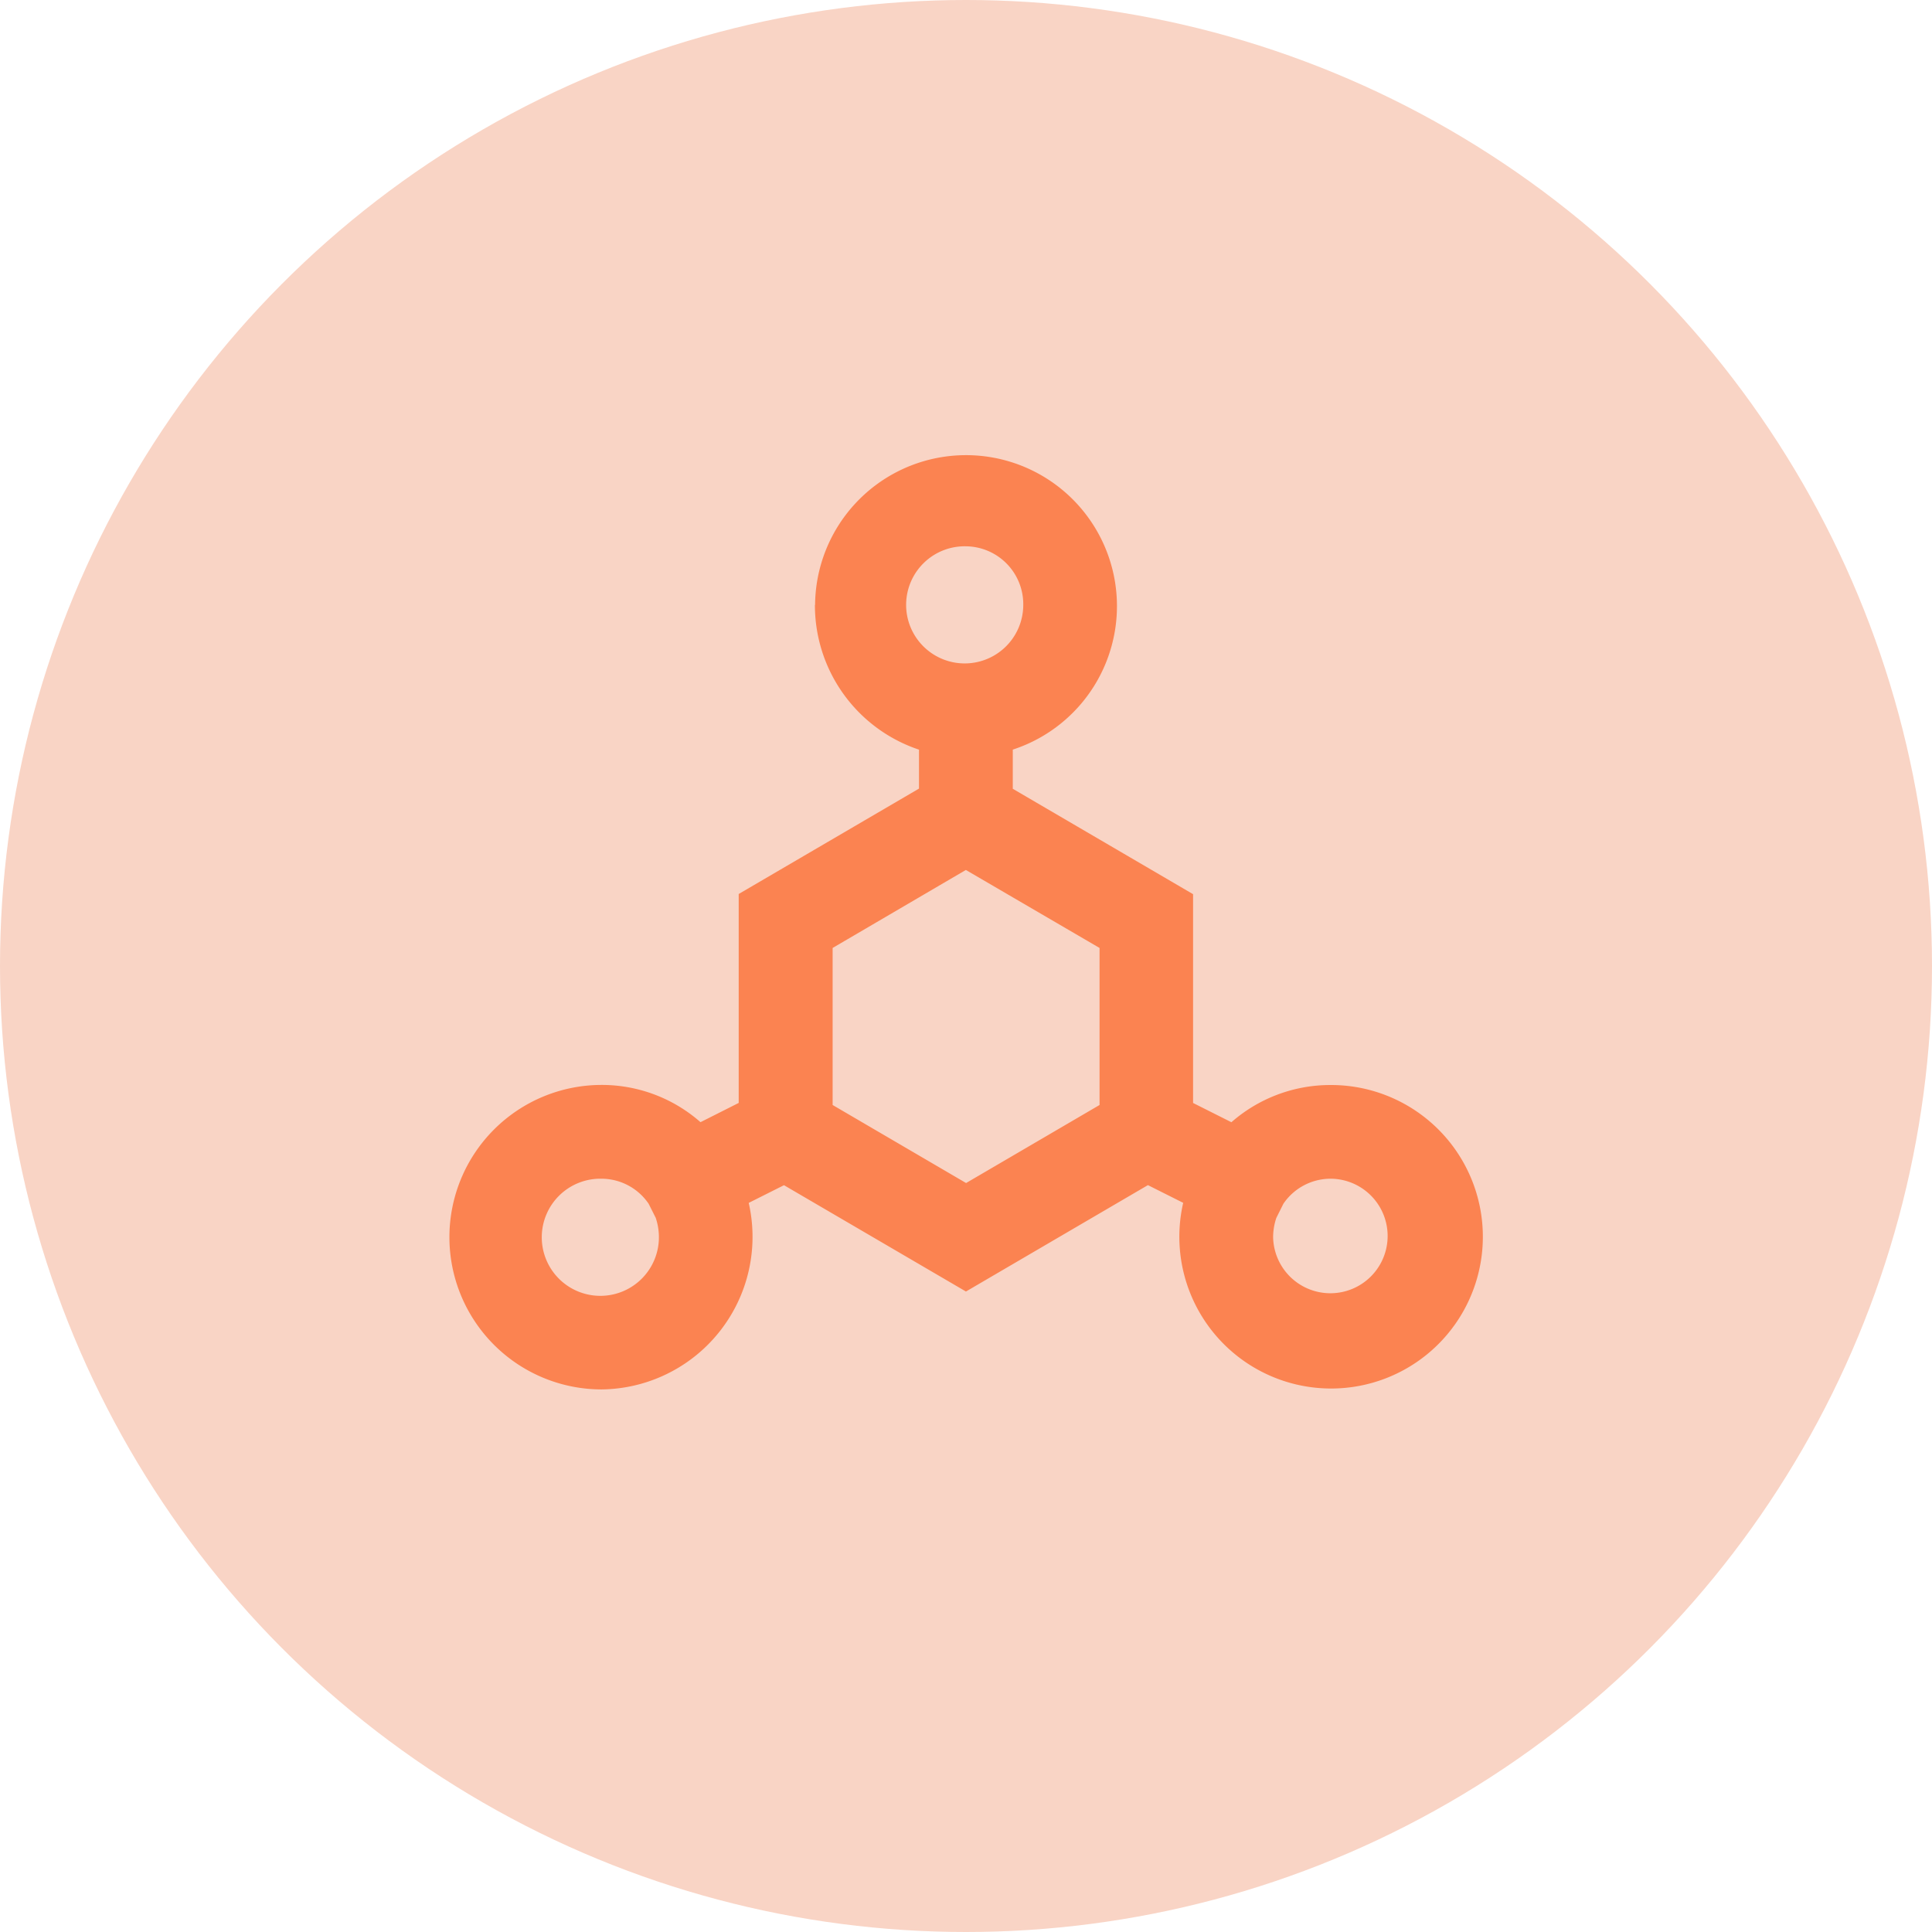
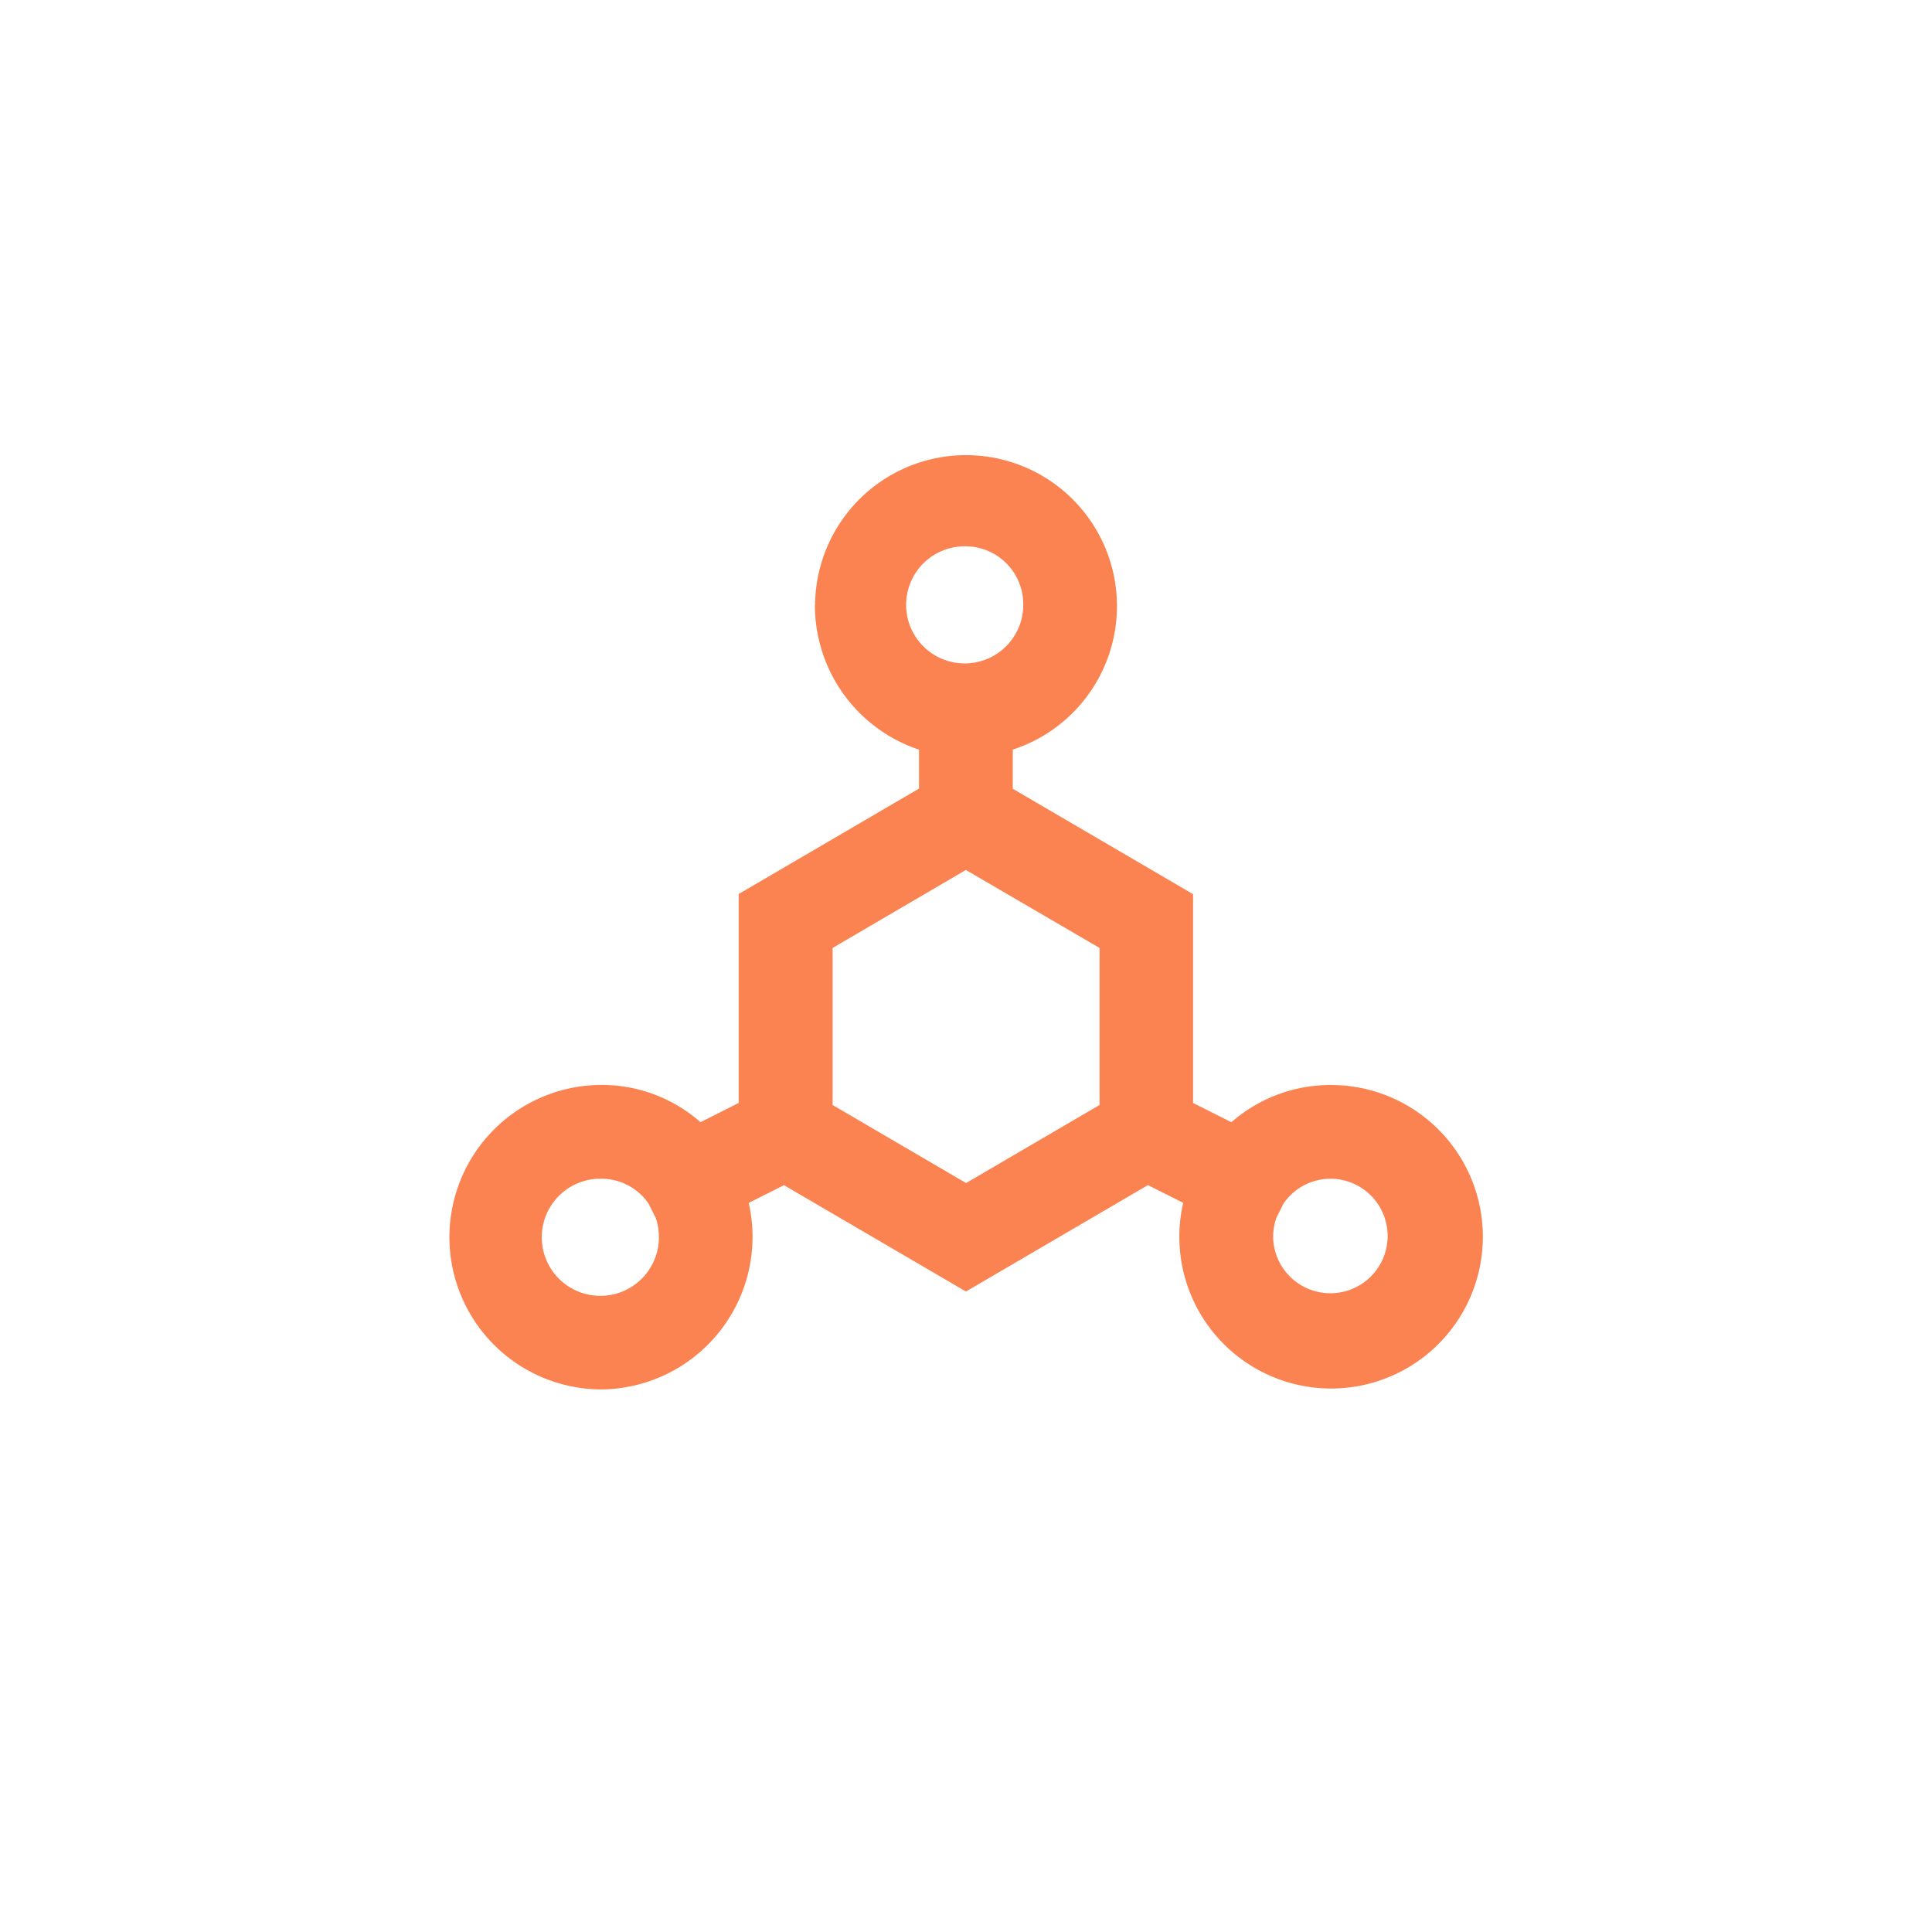
<svg xmlns="http://www.w3.org/2000/svg" width="86" height="86" viewBox="0 0 86 86">
  <g id="Group_229" data-name="Group 229" transform="translate(-491 -1623)">
-     <circle id="Ellipse_14" data-name="Ellipse 14" cx="43" cy="43" r="43" transform="translate(491 1623)" fill="#f9d4c5" />
    <path id="Path_70" data-name="Path 70" d="M23.938,6.17a2.607,2.607,0,1,0,2.548,2.607A2.578,2.578,0,0,0,23.938,6.17M17.219,8.777a6.719,6.719,0,1,1,8.8,6.443v1.743l8.026,4.692v9.294l1.706.857a6.673,6.673,0,0,1,4.4-1.656,6.755,6.755,0,1,1-6.546,5.244l-1.57-.788-8.1,4.736-8.1-4.733-1.57.788A6.793,6.793,0,0,1,7.719,43.7a6.777,6.777,0,0,1,0-13.554,6.65,6.65,0,0,1,4.4,1.658l1.7-.857v-9.3l8.026-4.692V15.222a6.777,6.777,0,0,1-4.633-6.445m6.719,11.8L18,24.049v6.99l5.941,3.474,5.941-3.474v-6.99ZM9.81,35.435a2.544,2.544,0,0,0-2.091-1.114,2.607,2.607,0,1,0,2.548,2.607,2.7,2.7,0,0,0-.142-.867Zm27.94.632a2.711,2.711,0,0,0-.142.861,2.549,2.549,0,1,0,2.548-2.607,2.541,2.541,0,0,0-2.089,1.111Z" transform="translate(510.063 1641.148)" fill="#fb8351" />
  </g>
</svg>